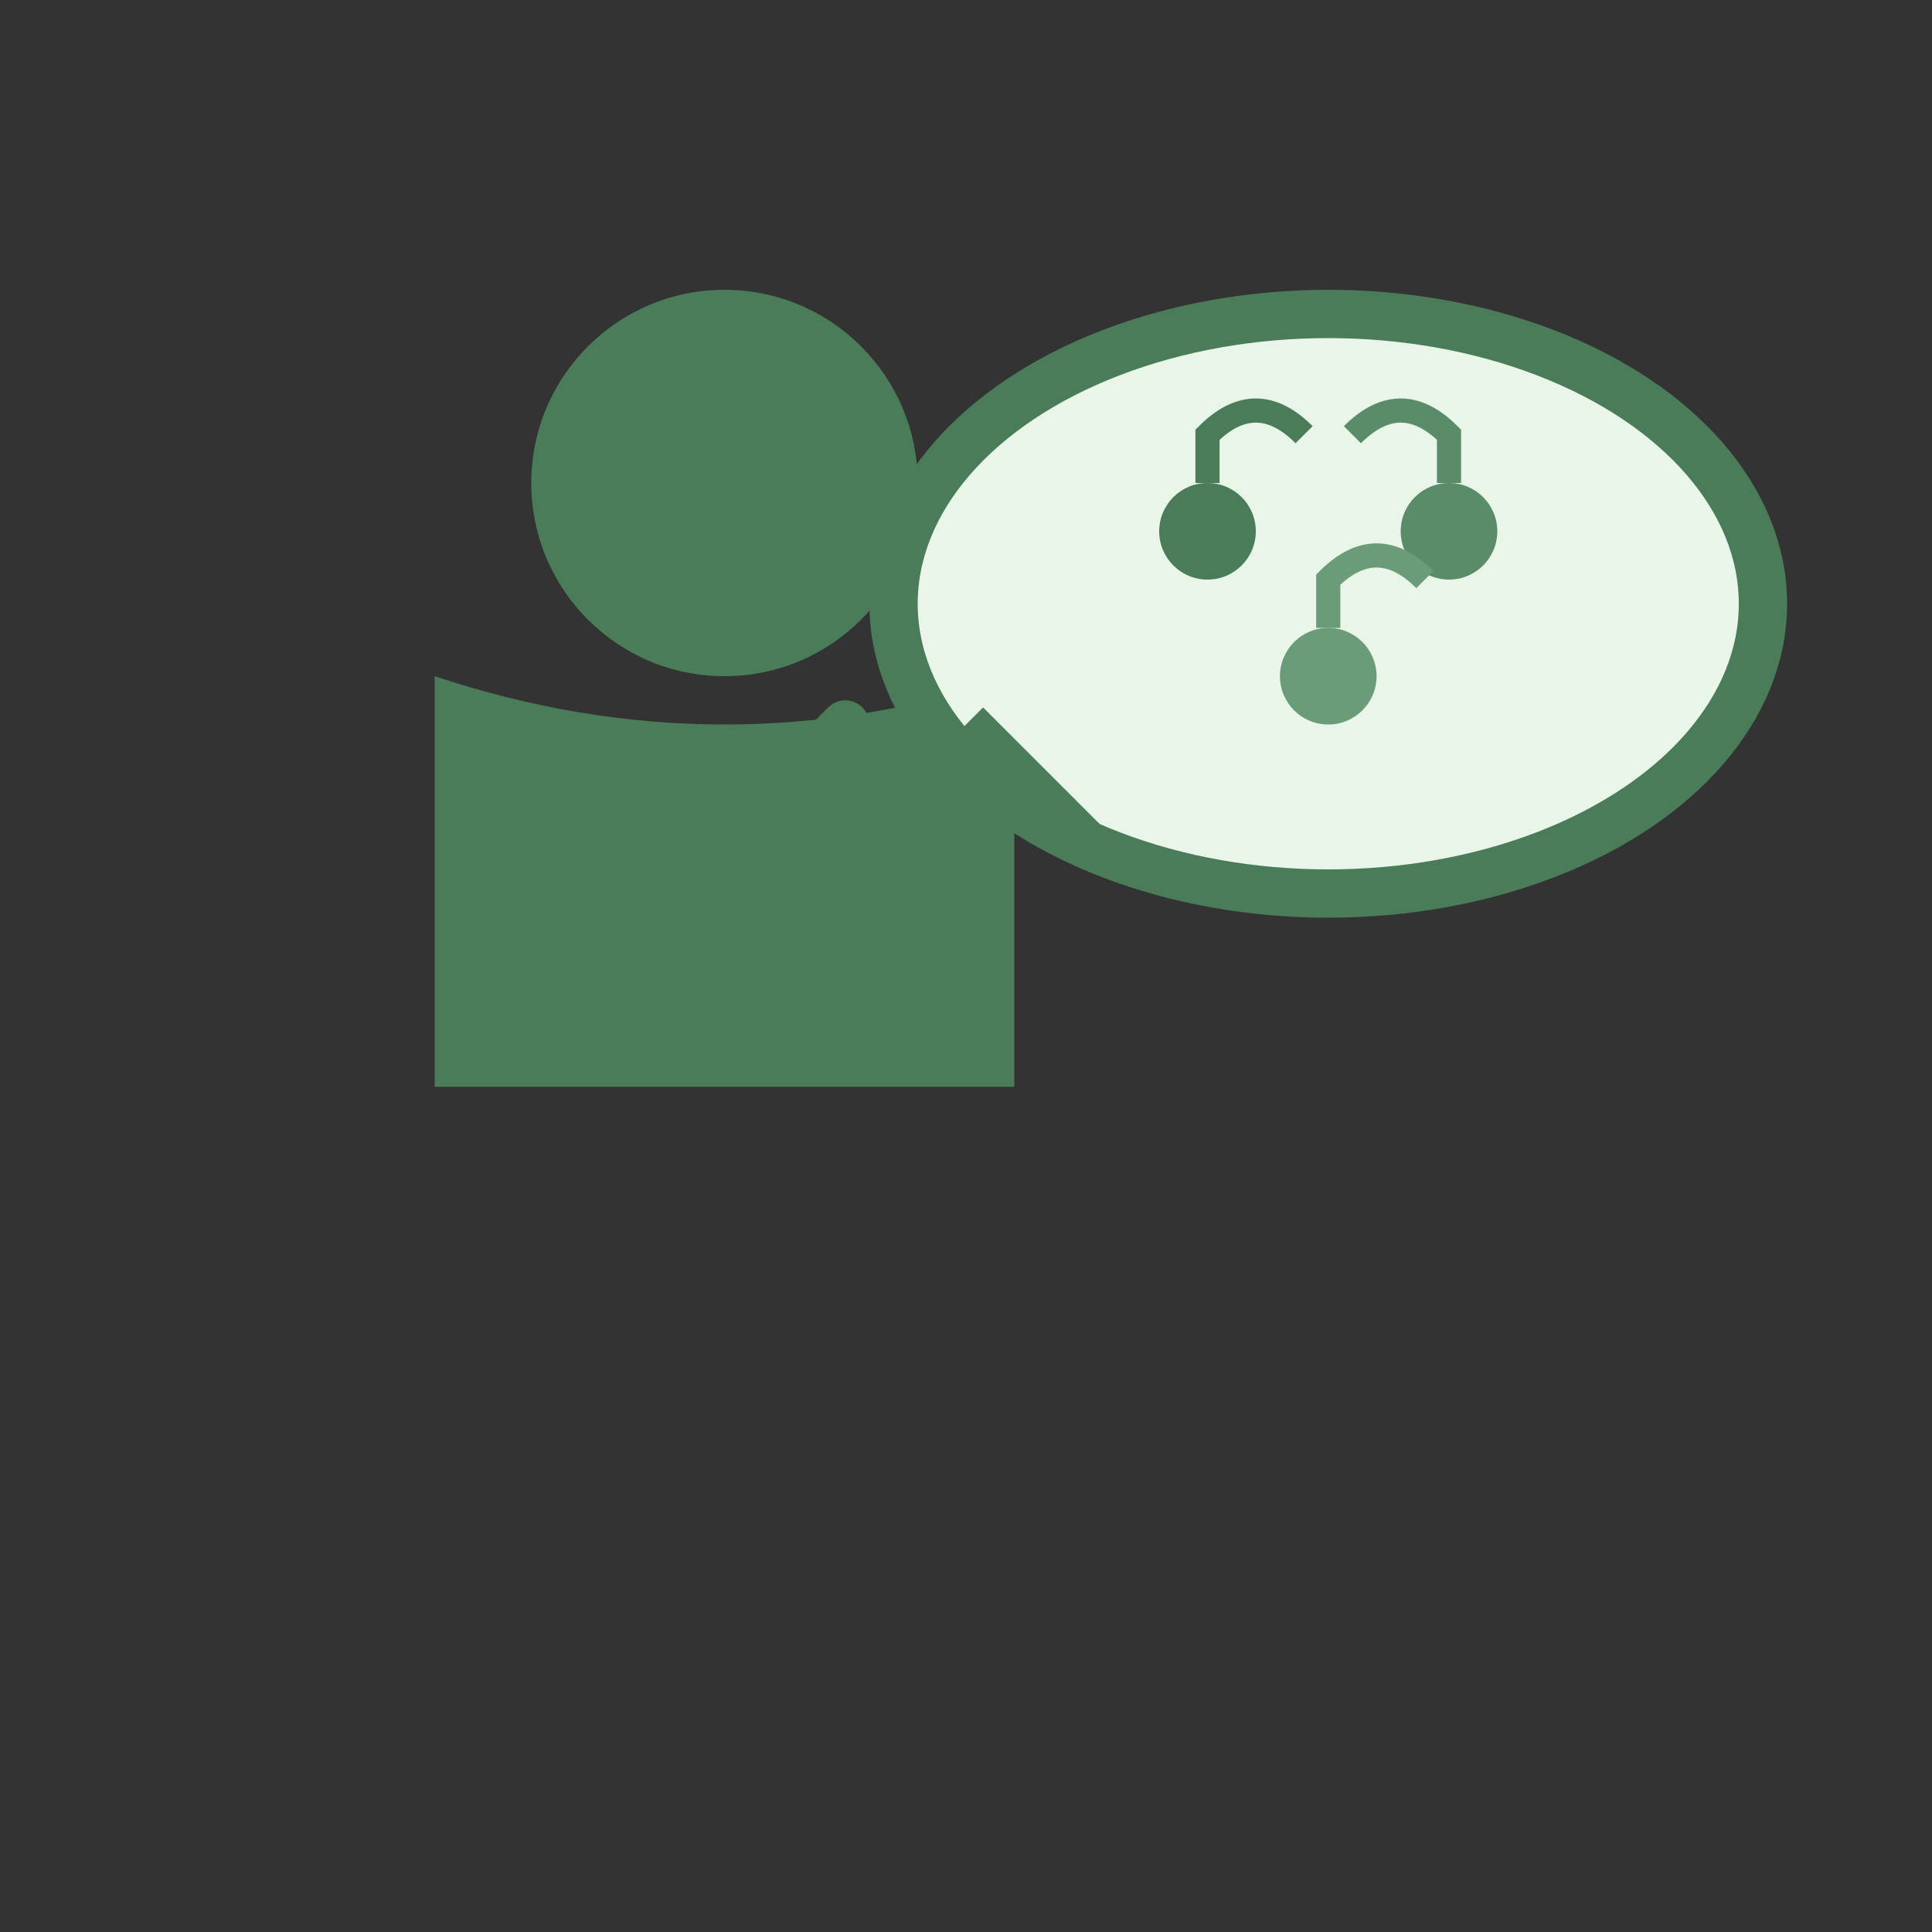
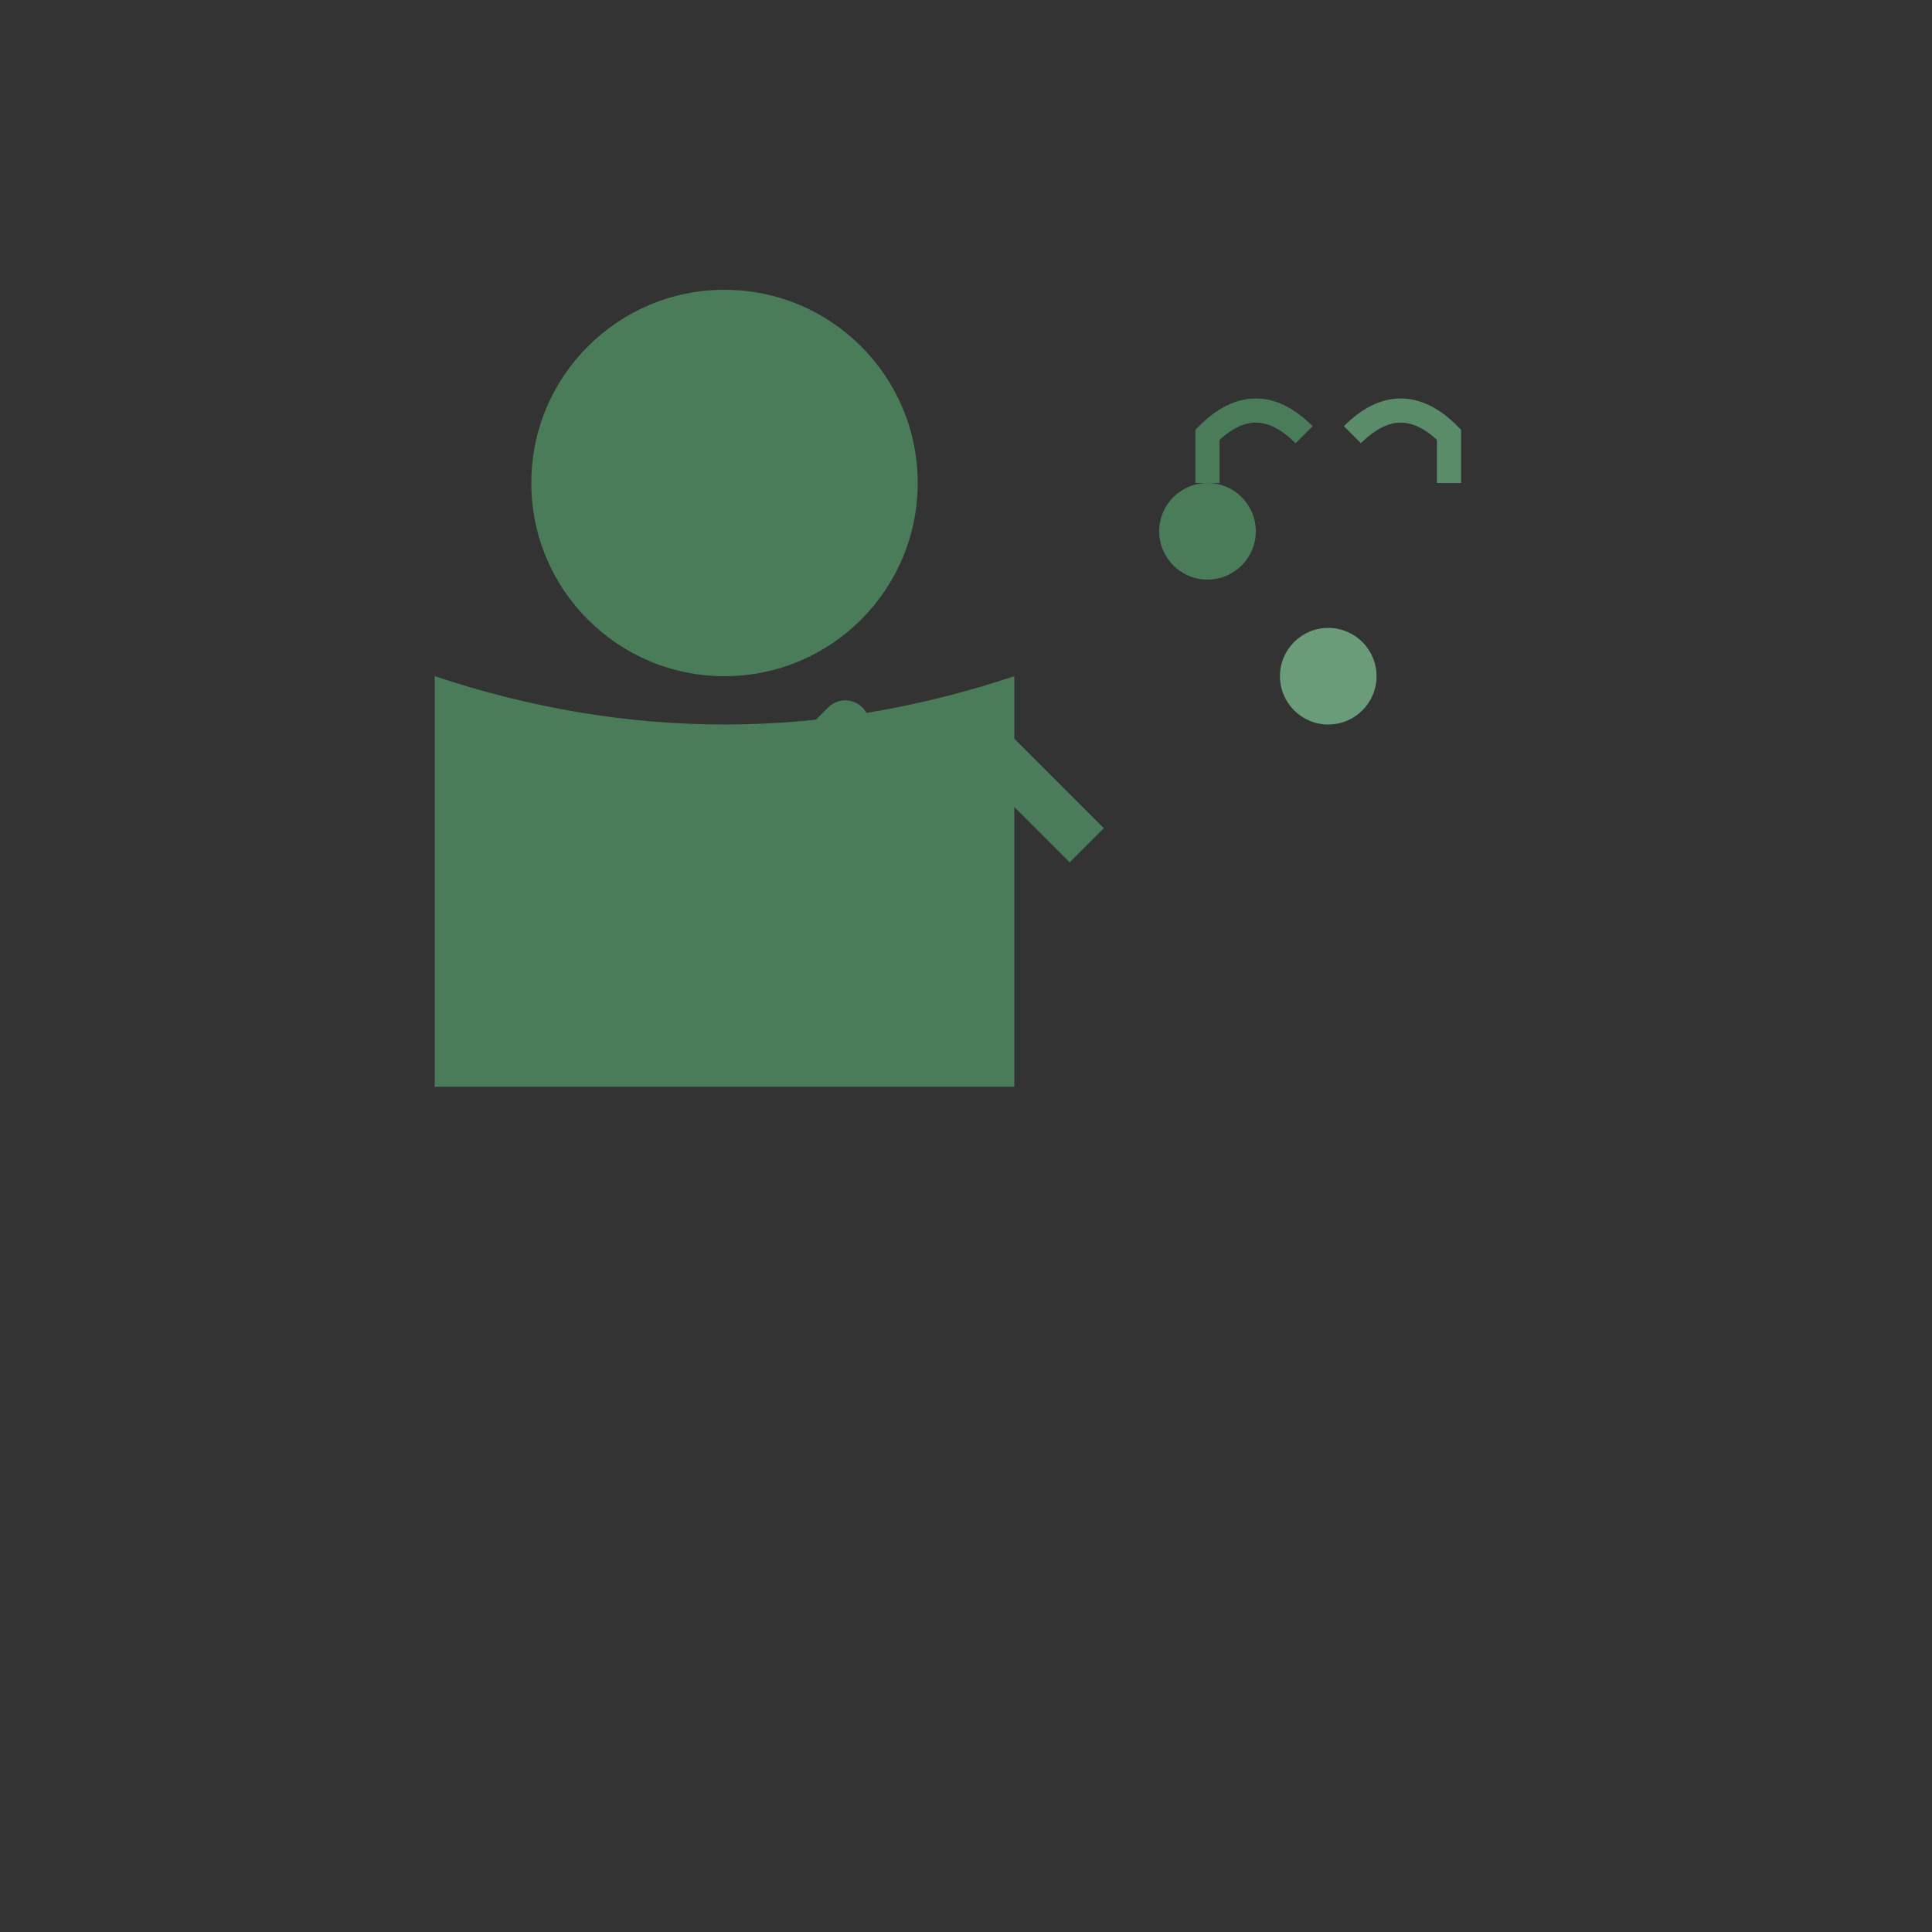
<svg xmlns="http://www.w3.org/2000/svg" width="80" height="80" viewBox="0 0 80 80" fill="none">
  <rect x="0" y="0" width="80" height="80" fill="#333333" stroke="none" />
  <circle cx="30" cy="20" r="8" fill="#4a7c59" />
  <path d="M18 28 Q30 32 42 28 L42 45 L18 45 Z" fill="#4a7c59" />
-   <ellipse cx="55" cy="25" rx="18" ry="12" fill="#e8f5e8" stroke="#4a7c59" stroke-width="2" />
  <path d="M40 30 L45 35 L42 32" fill="#e8f5e8" stroke="#4a7c59" stroke-width="2" />
  <circle cx="50" cy="22" r="2" fill="#4a7c59" />
  <path d="M50 20 L50 18 Q52 16 54 18" stroke="#4a7c59" stroke-width="1" fill="none" />
-   <circle cx="60" cy="22" r="2" fill="#5a8c69" />
  <path d="M60 20 L60 18 Q58 16 56 18" stroke="#5a8c69" stroke-width="1" fill="none" />
  <circle cx="55" cy="28" r="2" fill="#6a9c79" />
-   <path d="M55 26 L55 24 Q57 22 59 24" stroke="#6a9c79" stroke-width="1" fill="none" />
-   <circle cx="25" cy="40" r="3" fill="#4a7c59" />
  <path d="M25 40 L35 30" stroke="#4a7c59" stroke-width="2" stroke-linecap="round" />
</svg>